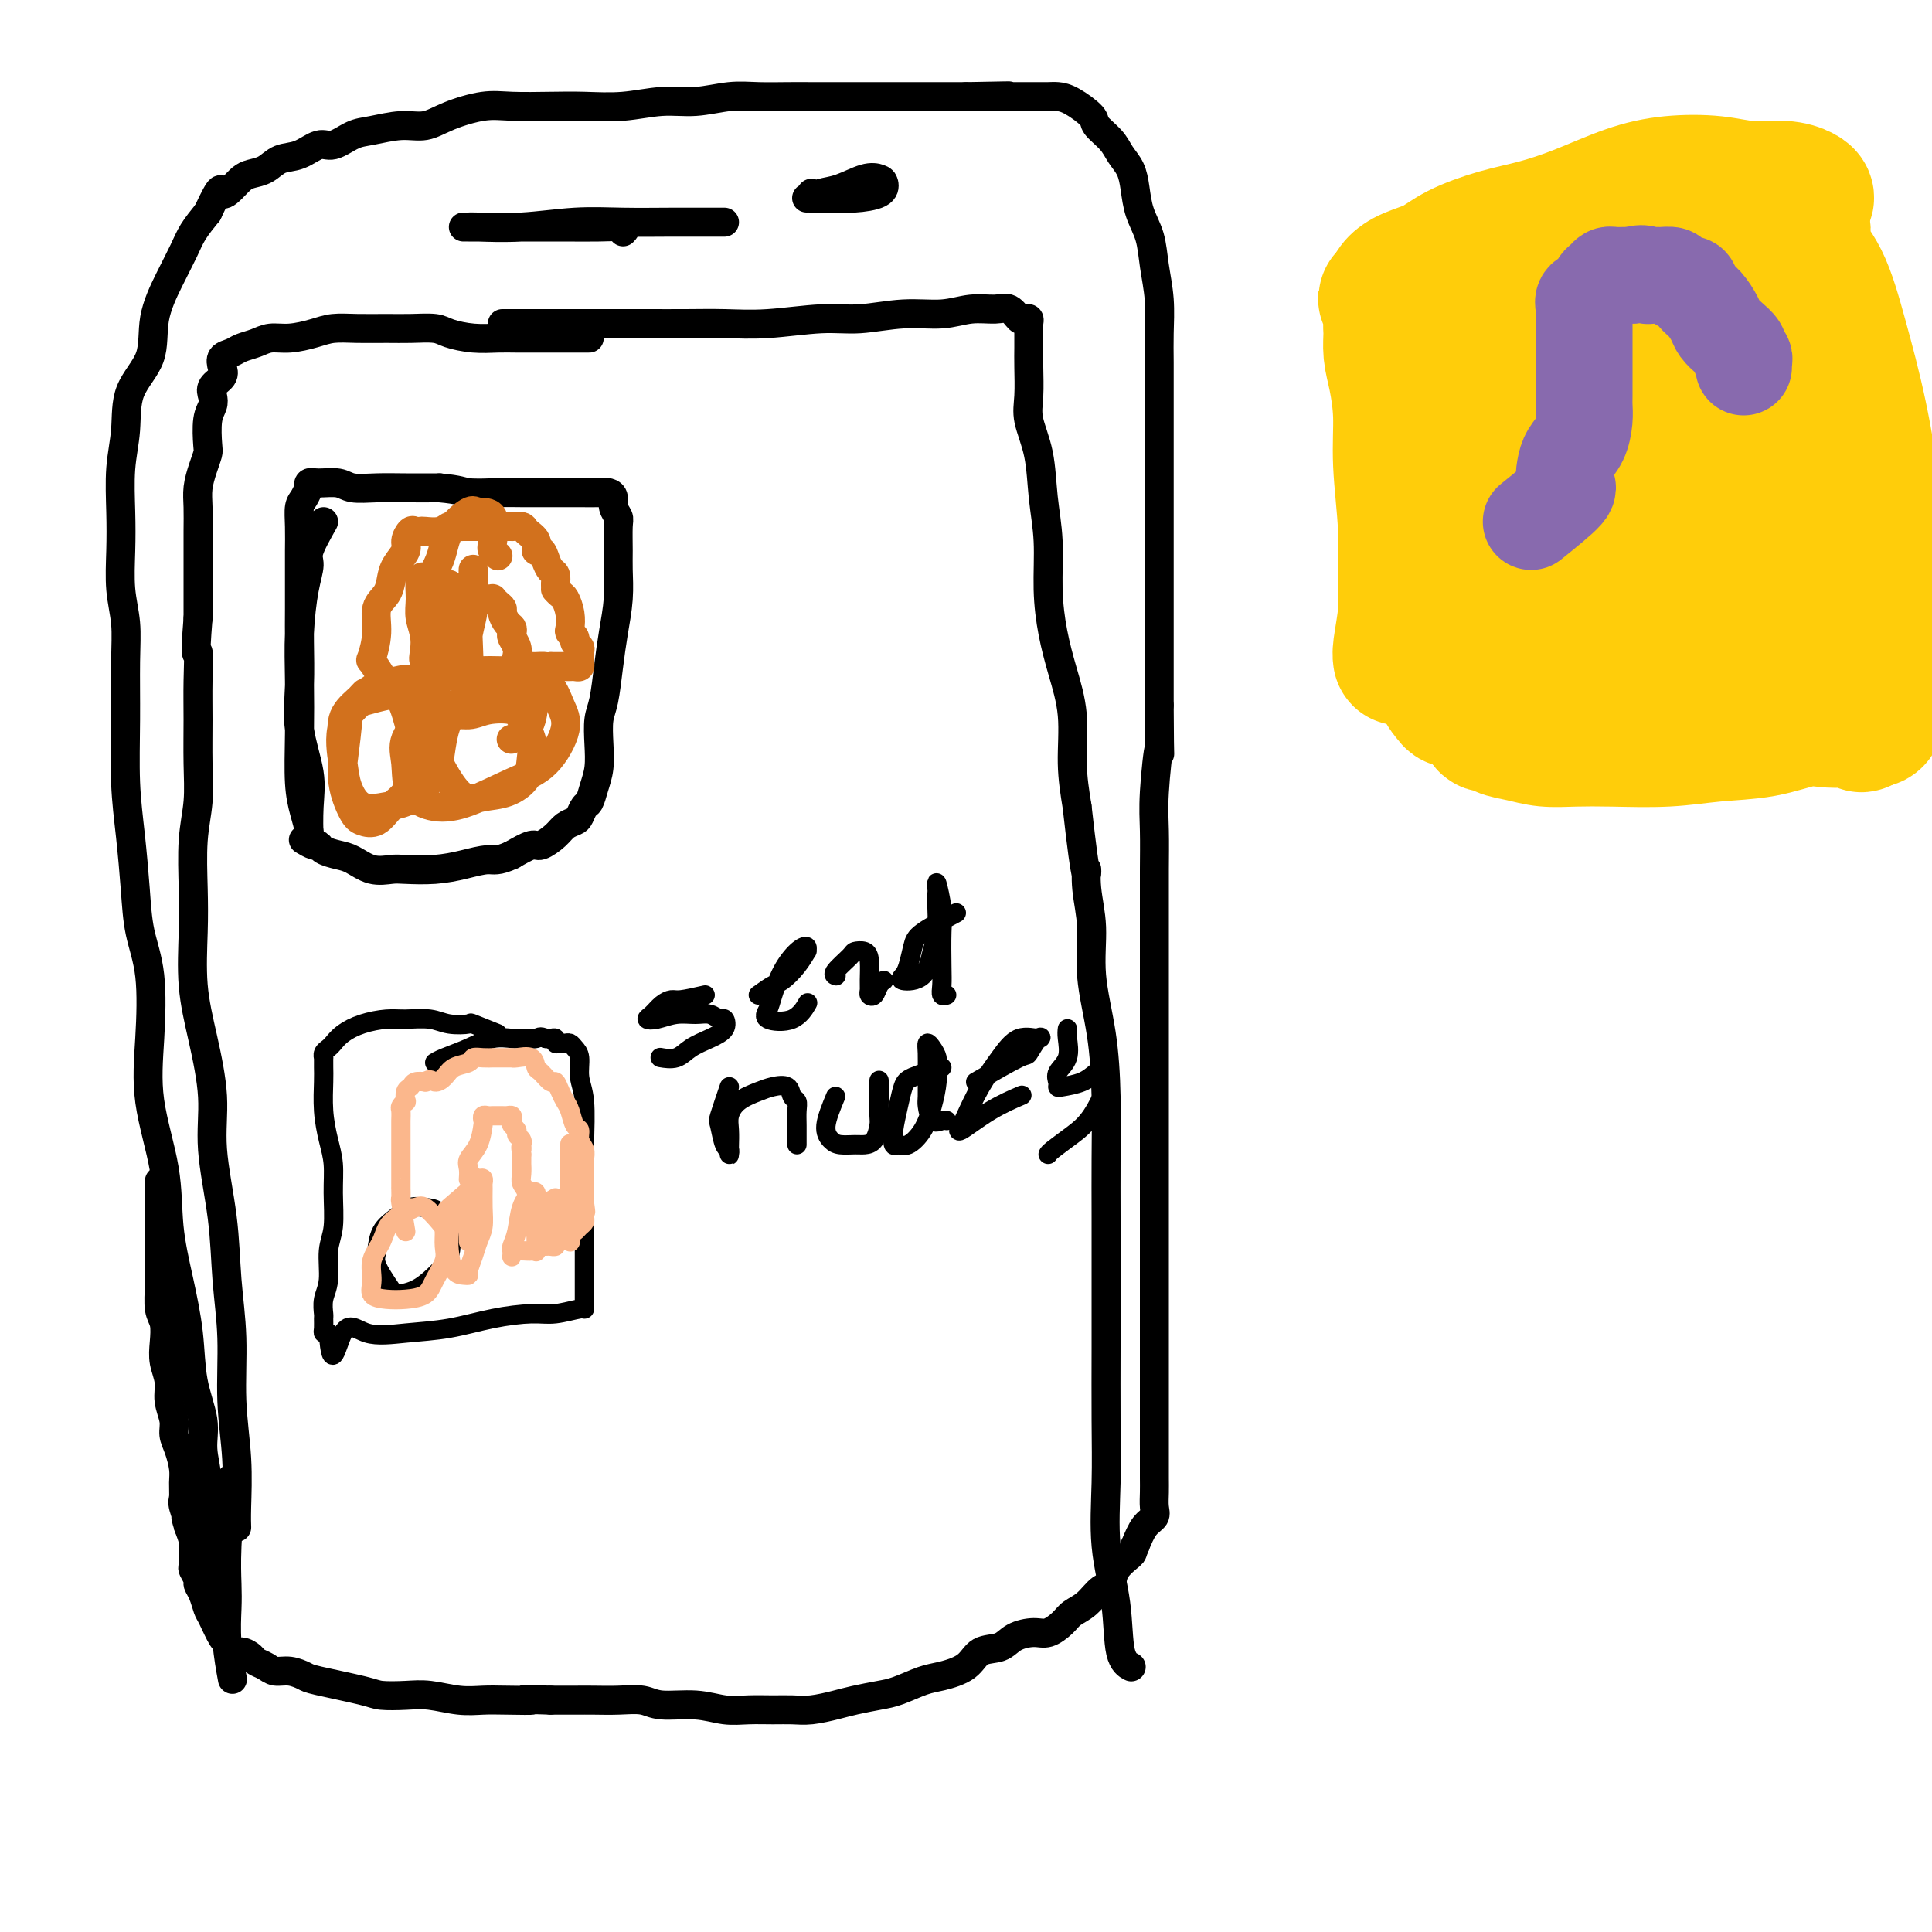
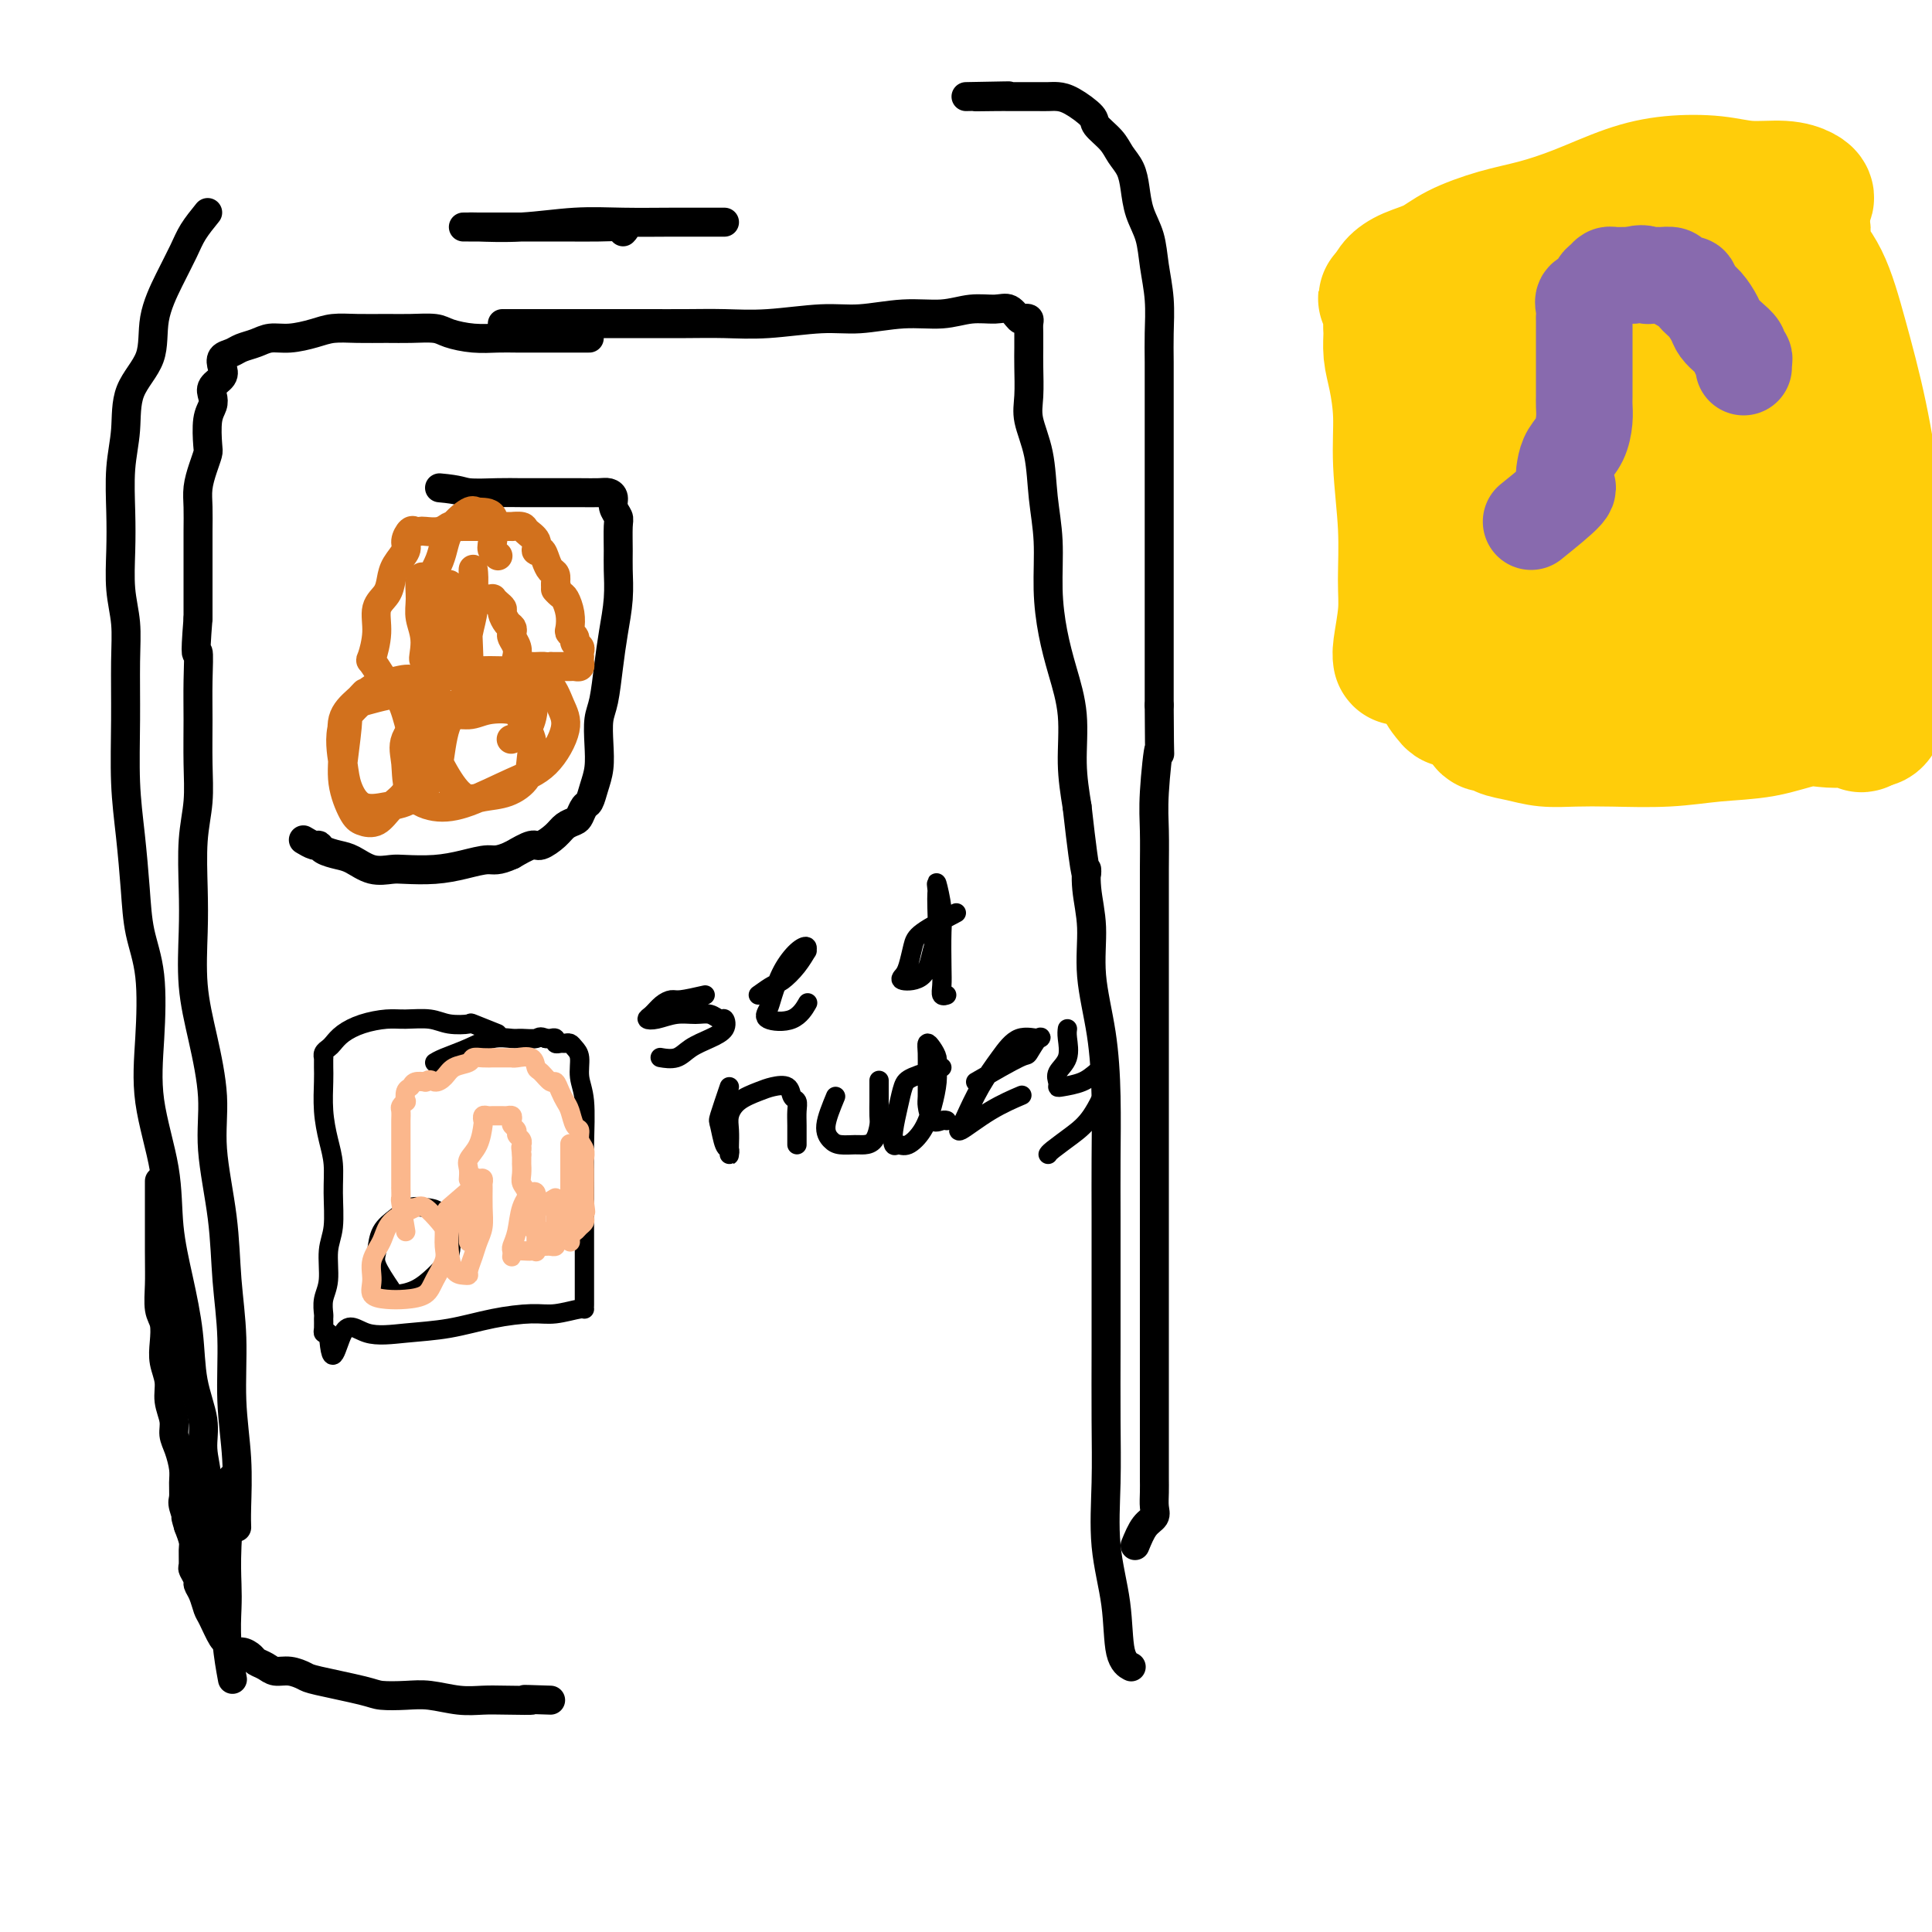
<svg xmlns="http://www.w3.org/2000/svg" viewBox="0 0 400 400" version="1.1">
  <g fill="none" stroke="#000000" stroke-width="6" stroke-linecap="round" stroke-linejoin="round">
    <path d="M43,327c0.009,-4.588 0.018,-9.175 0,-11c-0.018,-1.825 -0.064,-0.886 0,-2c0.064,-1.114 0.239,-4.281 0,-7c-0.239,-2.719 -0.893,-4.988 -1,-7c-0.107,-2.012 0.332,-3.765 0,-6c-0.332,-2.235 -1.435,-4.951 -2,-8c-0.565,-3.049 -0.593,-6.432 -1,-10c-0.407,-3.568 -1.192,-7.322 -2,-11c-0.808,-3.678 -1.640,-7.279 -2,-11c-0.360,-3.721 -0.247,-7.563 -1,-12c-0.753,-4.437 -2.373,-9.469 -3,-14c-0.627,-4.531 -0.262,-8.560 0,-13c0.262,-4.440 0.420,-9.290 0,-13c-0.420,-3.710 -1.419,-6.279 -2,-9c-0.581,-2.721 -0.744,-5.594 -1,-9c-0.256,-3.406 -0.603,-7.347 -1,-11c-0.397,-3.653 -0.842,-7.019 -1,-11c-0.158,-3.981 -0.028,-8.575 0,-13c0.028,-4.425 -0.045,-8.679 0,-12c0.045,-3.321 0.207,-5.709 0,-8c-0.207,-2.291 -0.784,-4.486 -1,-7c-0.216,-2.514 -0.072,-5.346 0,-8c0.072,-2.654 0.073,-5.130 0,-8c-0.073,-2.870 -0.218,-6.134 0,-9c0.218,-2.866 0.799,-5.335 1,-8c0.201,-2.665 0.022,-5.525 1,-8c0.978,-2.475 3.115,-4.566 4,-7c0.885,-2.434 0.519,-5.210 1,-8c0.481,-2.790 1.809,-5.593 3,-8c1.191,-2.407 2.244,-4.417 3,-6c0.756,-1.583 1.216,-2.738 2,-4c0.784,-1.262 1.892,-2.631 3,-4" />
-     <path d="M43,44c3.060,-6.598 2.710,-4.593 3,-4c0.290,0.593 1.221,-0.226 2,-1c0.779,-0.774 1.408,-1.501 2,-2c0.592,-0.499 1.149,-0.769 2,-1c0.851,-0.231 1.998,-0.424 3,-1c1.002,-0.576 1.860,-1.534 3,-2c1.140,-0.466 2.560,-0.439 4,-1c1.440,-0.561 2.898,-1.710 4,-2c1.102,-0.290 1.848,0.278 3,0c1.152,-0.278 2.710,-1.400 4,-2c1.290,-0.600 2.311,-0.676 4,-1c1.689,-0.324 4.044,-0.896 6,-1c1.956,-0.104 3.512,0.259 5,0c1.488,-0.259 2.909,-1.142 5,-2c2.091,-0.858 4.853,-1.693 7,-2c2.147,-0.307 3.678,-0.086 6,0c2.322,0.086 5.434,0.038 8,0c2.566,-0.038 4.586,-0.067 7,0c2.414,0.067 5.221,0.228 8,0c2.779,-0.228 5.530,-0.846 8,-1c2.470,-0.154 4.659,0.155 7,0c2.341,-0.155 4.835,-0.774 7,-1c2.165,-0.226 4.003,-0.061 6,0c1.997,0.061 4.155,0.016 6,0c1.845,-0.016 3.378,-0.004 5,0c1.622,0.004 3.333,0.001 5,0c1.667,-0.001 3.291,-0.000 5,0c1.709,0.000 3.502,0.000 5,0c1.498,-0.000 2.700,-0.000 4,0c1.300,0.000 2.696,0.000 4,0c1.304,-0.000 2.515,-0.000 4,0c1.485,0.000 3.242,0.000 5,0" />
    <path d="M200,20c16.001,-0.309 6.002,-0.083 3,0c-3.002,0.083 0.991,0.022 3,0c2.009,-0.022 2.032,-0.006 3,0c0.968,0.006 2.880,0.003 4,0c1.120,-0.003 1.450,-0.005 2,0c0.550,0.005 1.322,0.017 2,0c0.678,-0.017 1.263,-0.062 2,0c0.737,0.062 1.625,0.232 3,1c1.375,0.768 3.237,2.133 4,3c0.763,0.867 0.428,1.234 1,2c0.572,0.766 2.050,1.929 3,3c0.950,1.071 1.372,2.049 2,3c0.628,0.951 1.463,1.876 2,3c0.537,1.124 0.774,2.447 1,4c0.226,1.553 0.439,3.334 1,5c0.561,1.666 1.471,3.216 2,5c0.529,1.784 0.678,3.804 1,6c0.322,2.196 0.818,4.570 1,7c0.182,2.430 0.049,4.917 0,7c-0.049,2.083 -0.013,3.763 0,6c0.013,2.237 0.003,5.031 0,7c-0.003,1.969 -0.001,3.112 0,5c0.001,1.888 0.000,4.519 0,7c-0.000,2.481 -0.000,4.812 0,7c0.000,2.188 0.000,4.235 0,7c-0.000,2.765 -0.000,6.249 0,9c0.000,2.751 0.000,4.768 0,7c-0.000,2.232 -0.000,4.678 0,7c0.000,2.322 0.000,4.521 0,7c-0.000,2.479 -0.000,5.240 0,8" />
    <path d="M240,146c0.061,14.588 0.212,9.060 0,9c-0.212,-0.060 -0.789,5.350 -1,9c-0.211,3.650 -0.057,5.541 0,8c0.057,2.459 0.015,5.486 0,8c-0.015,2.514 -0.004,4.515 0,7c0.004,2.485 0.001,5.454 0,8c-0.001,2.546 -0.000,4.670 0,7c0.000,2.330 0.000,4.865 0,7c-0.000,2.135 -0.000,3.868 0,6c0.000,2.132 0.000,4.661 0,7c-0.000,2.339 -0.000,4.487 0,7c0.000,2.513 0.000,5.390 0,8c-0.000,2.610 -0.000,4.952 0,7c0.000,2.048 0.000,3.803 0,6c-0.000,2.197 -0.000,4.835 0,7c0.000,2.165 -0.000,3.855 0,6c0.000,2.145 0.000,4.744 0,7c-0.000,2.256 -0.000,4.168 0,6c0.000,1.832 0.000,3.586 0,5c-0.000,1.414 -0.000,2.490 0,4c0.000,1.510 0.000,3.453 0,5c-0.000,1.547 -0.000,2.697 0,4c0.000,1.303 0.000,2.761 0,4c-0.000,1.239 -0.000,2.261 0,3c0.000,0.739 0.002,1.195 0,2c-0.002,0.805 -0.006,1.957 0,3c0.006,1.043 0.024,1.976 0,3c-0.024,1.024 -0.089,2.141 0,3c0.089,0.859 0.332,1.462 0,2c-0.332,0.538 -1.238,1.011 -2,2c-0.762,0.989 -1.381,2.495 -2,4" />
-     <path d="M235,320c-0.673,1.556 -0.357,1.446 -1,2c-0.643,0.554 -2.245,1.773 -3,3c-0.755,1.227 -0.663,2.464 -1,3c-0.337,0.536 -1.105,0.372 -2,1c-0.895,0.628 -1.918,2.049 -3,3c-1.082,0.951 -2.222,1.434 -3,2c-0.778,0.566 -1.193,1.217 -2,2c-0.807,0.783 -2.005,1.700 -3,2c-0.995,0.300 -1.787,-0.015 -3,0c-1.213,0.015 -2.849,0.361 -4,1c-1.151,0.639 -1.818,1.571 -3,2c-1.182,0.429 -2.879,0.356 -4,1c-1.121,0.644 -1.666,2.004 -3,3c-1.334,0.996 -3.455,1.629 -5,2c-1.545,0.371 -2.512,0.480 -4,1c-1.488,0.520 -3.496,1.449 -5,2c-1.504,0.551 -2.502,0.722 -4,1c-1.498,0.278 -3.495,0.663 -5,1c-1.505,0.337 -2.520,0.626 -4,1c-1.480,0.374 -3.427,0.833 -5,1c-1.573,0.167 -2.774,0.041 -4,0c-1.226,-0.041 -2.478,0.004 -4,0c-1.522,-0.004 -3.315,-0.057 -5,0c-1.685,0.057 -3.261,0.226 -5,0c-1.739,-0.226 -3.641,-0.845 -6,-1c-2.359,-0.155 -5.175,0.155 -7,0c-1.825,-0.155 -2.657,-0.773 -4,-1c-1.343,-0.227 -3.195,-0.061 -5,0c-1.805,0.061 -3.563,0.016 -5,0c-1.437,-0.016 -2.553,-0.005 -4,0c-1.447,0.005 -3.223,0.002 -5,0" />
    <path d="M114,352c-9.022,-0.311 -4.576,-0.087 -4,0c0.576,0.087 -2.718,0.037 -5,0c-2.282,-0.037 -3.553,-0.062 -5,0c-1.447,0.062 -3.070,0.211 -5,0c-1.930,-0.211 -4.167,-0.781 -6,-1c-1.833,-0.219 -3.263,-0.086 -5,0c-1.737,0.086 -3.780,0.124 -5,0c-1.220,-0.124 -1.615,-0.411 -4,-1c-2.385,-0.589 -6.760,-1.481 -9,-2c-2.240,-0.519 -2.344,-0.664 -3,-1c-0.656,-0.336 -1.863,-0.863 -3,-1c-1.137,-0.137 -2.205,0.117 -3,0c-0.795,-0.117 -1.316,-0.604 -2,-1c-0.684,-0.396 -1.531,-0.702 -2,-1c-0.469,-0.298 -0.558,-0.588 -1,-1c-0.442,-0.412 -1.235,-0.947 -2,-1c-0.765,-0.053 -1.500,0.377 -2,0c-0.500,-0.377 -0.764,-1.560 -1,-2c-0.236,-0.440 -0.446,-0.135 -1,-1c-0.554,-0.865 -1.454,-2.899 -2,-4c-0.546,-1.101 -0.739,-1.269 -1,-2c-0.261,-0.731 -0.592,-2.025 -1,-3c-0.408,-0.975 -0.894,-1.630 -1,-2c-0.106,-0.370 0.169,-0.454 0,-1c-0.169,-0.546 -0.780,-1.552 -1,-2c-0.220,-0.448 -0.049,-0.337 0,-1c0.049,-0.663 -0.025,-2.102 0,-3c0.025,-0.898 0.150,-1.257 0,-2c-0.150,-0.743 -0.575,-1.872 -1,-3" />
    <path d="M39,316c-1.177,-3.779 -0.118,-1.227 0,-1c0.118,0.227 -0.703,-1.871 -1,-3c-0.297,-1.129 -0.070,-1.289 0,-2c0.070,-0.711 -0.019,-1.974 0,-3c0.019,-1.026 0.145,-1.814 0,-3c-0.145,-1.186 -0.560,-2.771 -1,-4c-0.440,-1.229 -0.906,-2.103 -1,-3c-0.094,-0.897 0.185,-1.817 0,-3c-0.185,-1.183 -0.833,-2.628 -1,-4c-0.167,-1.372 0.148,-2.672 0,-4c-0.148,-1.328 -0.758,-2.683 -1,-4c-0.242,-1.317 -0.118,-2.597 0,-4c0.118,-1.403 0.228,-2.928 0,-4c-0.228,-1.072 -0.793,-1.691 -1,-3c-0.207,-1.309 -0.055,-3.310 0,-5c0.055,-1.690 0.015,-3.070 0,-7c-0.015,-3.930 -0.004,-10.408 0,-13c0.004,-2.592 0.002,-1.296 0,0" />
    <path d="M129,48c0.406,-0.423 0.813,-0.845 0,-1c-0.813,-0.155 -2.844,-0.041 -5,0c-2.156,0.041 -4.435,0.011 -7,0c-2.565,-0.011 -5.416,-0.003 -8,0c-2.584,0.003 -4.902,0.001 -7,0c-2.098,-0.001 -3.977,0.001 -5,0c-1.023,-0.001 -1.190,-0.004 -1,0c0.190,0.004 0.739,0.015 1,0c0.261,-0.015 0.236,-0.057 2,0c1.764,0.057 5.317,0.211 9,0c3.683,-0.211 7.497,-0.789 11,-1c3.503,-0.211 6.693,-0.057 10,0c3.307,0.057 6.729,0.015 10,0c3.271,-0.015 6.392,-0.004 8,0c1.608,0.004 1.702,0.001 2,0c0.298,-0.001 0.799,-0.000 1,0c0.201,0.000 0.100,0.000 0,0" />
-     <path d="M167,41c4.175,-0.844 8.351,-1.687 10,-2c1.649,-0.313 0.772,-0.094 1,0c0.228,0.094 1.561,0.063 2,0c0.439,-0.063 -0.017,-0.160 -1,0c-0.983,0.160 -2.493,0.575 -4,1c-1.507,0.425 -3.010,0.858 -4,1c-0.990,0.142 -1.468,-0.008 -2,0c-0.532,0.008 -1.117,0.173 -1,0c0.117,-0.173 0.935,-0.685 2,-1c1.065,-0.315 2.377,-0.432 4,-1c1.623,-0.568 3.558,-1.588 5,-2c1.442,-0.412 2.393,-0.216 3,0c0.607,0.216 0.870,0.451 1,1c0.130,0.549 0.126,1.411 -1,2c-1.126,0.589 -3.373,0.904 -5,1c-1.627,0.096 -2.632,-0.026 -4,0c-1.368,0.026 -3.099,0.199 -4,0c-0.901,-0.199 -0.972,-0.771 -1,-1c-0.028,-0.229 -0.014,-0.114 0,0" />
    <path d="M122,70c-3.139,0.000 -6.277,0.001 -8,0c-1.723,-0.001 -2.030,-0.003 -3,0c-0.970,0.003 -2.603,0.011 -4,0c-1.397,-0.011 -2.557,-0.041 -4,0c-1.443,0.041 -3.167,0.155 -5,0c-1.833,-0.155 -3.774,-0.577 -5,-1c-1.226,-0.423 -1.738,-0.846 -3,-1c-1.262,-0.154 -3.273,-0.039 -5,0c-1.727,0.039 -3.168,0.000 -5,0c-1.832,-0.000 -4.055,0.038 -6,0c-1.945,-0.038 -3.612,-0.151 -5,0c-1.388,0.151 -2.497,0.565 -4,1c-1.503,0.435 -3.399,0.890 -5,1c-1.601,0.110 -2.906,-0.126 -4,0c-1.094,0.126 -1.978,0.614 -3,1c-1.022,0.386 -2.181,0.670 -3,1c-0.819,0.330 -1.299,0.707 -2,1c-0.701,0.293 -1.624,0.501 -2,1c-0.376,0.499 -0.205,1.288 0,2c0.205,0.712 0.443,1.346 0,2c-0.443,0.654 -1.569,1.327 -2,2c-0.431,0.673 -0.167,1.345 0,2c0.167,0.655 0.238,1.294 0,2c-0.238,0.706 -0.786,1.480 -1,3c-0.214,1.520 -0.096,3.788 0,5c0.096,1.212 0.169,1.368 0,2c-0.169,0.632 -0.581,1.738 -1,3c-0.419,1.262 -0.844,2.678 -1,4c-0.156,1.322 -0.042,2.550 0,4c0.042,1.450 0.011,3.121 0,5c-0.011,1.879 -0.003,3.968 0,6c0.003,2.032 0.001,4.009 0,6c-0.001,1.991 -0.000,3.995 0,6" />
    <path d="M41,128c-0.773,9.674 -0.206,6.858 0,7c0.206,0.142 0.051,3.244 0,6c-0.051,2.756 0.000,5.168 0,8c-0.000,2.832 -0.052,6.083 0,9c0.052,2.917 0.209,5.501 0,8c-0.209,2.499 -0.783,4.914 -1,8c-0.217,3.086 -0.078,6.842 0,10c0.078,3.158 0.096,5.716 0,9c-0.096,3.284 -0.306,7.293 0,11c0.306,3.707 1.128,7.113 2,11c0.872,3.887 1.793,8.256 2,12c0.207,3.744 -0.299,6.863 0,11c0.299,4.137 1.404,9.291 2,14c0.596,4.709 0.681,8.973 1,13c0.319,4.027 0.870,7.819 1,12c0.130,4.181 -0.161,8.753 0,13c0.161,4.247 0.775,8.169 1,12c0.225,3.831 0.061,7.570 0,10c-0.061,2.430 -0.017,3.551 0,4c0.017,0.449 0.009,0.224 0,0" />
    <path d="M104,67c3.302,-0.000 6.603,-0.000 8,0c1.397,0.000 0.888,0.000 2,0c1.112,-0.000 3.845,-0.000 6,0c2.155,0.000 3.733,0.001 6,0c2.267,-0.001 5.224,-0.004 8,0c2.776,0.004 5.372,0.016 8,0c2.628,-0.016 5.288,-0.061 8,0c2.712,0.061 5.477,0.228 9,0c3.523,-0.228 7.806,-0.850 11,-1c3.194,-0.150 5.299,0.170 8,0c2.701,-0.170 5.997,-0.832 9,-1c3.003,-0.168 5.711,0.159 8,0c2.289,-0.159 4.157,-0.803 6,-1c1.843,-0.197 3.660,0.052 5,0c1.340,-0.052 2.201,-0.404 3,0c0.799,0.404 1.535,1.563 2,2c0.465,0.437 0.661,0.150 1,0c0.339,-0.150 0.823,-0.163 1,0c0.177,0.163 0.048,0.504 0,1c-0.048,0.496 -0.015,1.148 0,2c0.015,0.852 0.011,1.904 0,3c-0.011,1.096 -0.028,2.236 0,4c0.028,1.764 0.103,4.151 0,6c-0.103,1.849 -0.382,3.159 0,5c0.382,1.841 1.425,4.212 2,7c0.575,2.788 0.681,5.992 1,9c0.319,3.008 0.850,5.819 1,9c0.150,3.181 -0.080,6.732 0,10c0.080,3.268 0.469,6.254 1,9c0.531,2.746 1.204,5.251 2,8c0.796,2.749 1.714,5.740 2,9c0.286,3.260 -0.061,6.789 0,10c0.061,3.211 0.531,6.106 1,9" />
    <path d="M223,167c2.018,17.960 2.064,13.859 2,13c-0.064,-0.859 -0.238,1.524 0,4c0.238,2.476 0.887,5.046 1,8c0.113,2.954 -0.309,6.292 0,10c0.309,3.708 1.351,7.785 2,12c0.649,4.215 0.906,8.566 1,13c0.094,4.434 0.025,8.950 0,13c-0.025,4.050 -0.006,7.634 0,12c0.006,4.366 -0.000,9.513 0,14c0.000,4.487 0.007,8.313 0,13c-0.007,4.687 -0.028,10.236 0,15c0.028,4.764 0.106,8.744 0,13c-0.106,4.256 -0.396,8.787 0,13c0.396,4.213 1.477,8.109 2,12c0.523,3.891 0.487,7.778 1,10c0.513,2.222 1.575,2.778 2,3c0.425,0.222 0.212,0.111 0,0" />
    <path d="M48,306c-0.421,5.121 -0.841,10.242 -1,14c-0.159,3.758 -0.056,6.153 0,8c0.056,1.847 0.067,3.144 0,5c-0.067,1.856 -0.210,4.269 0,7c0.210,2.731 0.774,5.780 1,7c0.226,1.220 0.113,0.610 0,0" />
-     <path d="M67,108c-1.290,2.291 -2.580,4.583 -3,6c-0.420,1.417 0.031,1.960 0,3c-0.031,1.040 -0.545,2.577 -1,5c-0.455,2.423 -0.851,5.733 -1,9c-0.149,3.267 -0.050,6.492 0,10c0.050,3.508 0.052,7.298 0,11c-0.052,3.702 -0.158,7.314 0,10c0.158,2.686 0.580,4.445 1,6c0.420,1.555 0.837,2.905 1,4c0.163,1.095 0.072,1.935 0,1c-0.072,-0.935 -0.124,-3.645 0,-6c0.124,-2.355 0.426,-4.355 0,-7c-0.426,-2.645 -1.578,-5.933 -2,-9c-0.422,-3.067 -0.113,-5.911 0,-9c0.113,-3.089 0.031,-6.422 0,-9c-0.031,-2.578 -0.009,-4.399 0,-7c0.009,-2.601 0.005,-5.981 0,-8c-0.005,-2.019 -0.012,-2.678 0,-4c0.012,-1.322 0.042,-3.306 0,-5c-0.042,-1.694 -0.156,-3.099 0,-4c0.156,-0.901 0.582,-1.299 1,-2c0.418,-0.701 0.829,-1.706 1,-2c0.171,-0.294 0.102,0.121 0,0c-0.102,-0.121 -0.237,-0.779 0,-1c0.237,-0.221 0.847,-0.007 2,0c1.153,0.007 2.848,-0.194 4,0c1.152,0.194 1.763,0.784 3,1c1.237,0.216 3.102,0.058 5,0c1.898,-0.058 3.828,-0.017 6,0c2.172,0.017 4.586,0.008 7,0" />
    <path d="M91,101c4.305,0.381 4.566,0.834 6,1c1.434,0.166 4.040,0.045 6,0c1.960,-0.045 3.274,-0.013 5,0c1.726,0.013 3.864,0.006 6,0c2.136,-0.006 4.270,-0.010 6,0c1.730,0.010 3.056,0.034 4,0c0.944,-0.034 1.507,-0.125 2,0c0.493,0.125 0.917,0.466 1,1c0.083,0.534 -0.174,1.260 0,2c0.174,0.740 0.779,1.494 1,2c0.221,0.506 0.056,0.766 0,2c-0.056,1.234 -0.004,3.443 0,5c0.004,1.557 -0.040,2.461 0,4c0.040,1.539 0.165,3.712 0,6c-0.165,2.288 -0.619,4.691 -1,7c-0.381,2.309 -0.690,4.526 -1,7c-0.310,2.474 -0.622,5.207 -1,7c-0.378,1.793 -0.822,2.645 -1,4c-0.178,1.355 -0.089,3.213 0,5c0.089,1.787 0.178,3.505 0,5c-0.178,1.495 -0.624,2.768 -1,4c-0.376,1.232 -0.681,2.423 -1,3c-0.319,0.577 -0.651,0.538 -1,1c-0.349,0.462 -0.717,1.424 -1,2c-0.283,0.576 -0.483,0.766 -1,1c-0.517,0.234 -1.351,0.513 -2,1c-0.649,0.487 -1.112,1.182 -2,2c-0.888,0.818 -2.201,1.759 -3,2c-0.799,0.241 -1.086,-0.217 -2,0c-0.914,0.217 -2.457,1.108 -4,2" />
    <path d="M106,177c-3.069,1.420 -3.741,0.968 -5,1c-1.259,0.032 -3.105,0.546 -5,1c-1.895,0.454 -3.837,0.847 -6,1c-2.163,0.153 -4.546,0.066 -6,0c-1.454,-0.066 -1.980,-0.111 -3,0c-1.020,0.111 -2.536,0.380 -4,0c-1.464,-0.380 -2.877,-1.407 -4,-2c-1.123,-0.593 -1.954,-0.751 -3,-1c-1.046,-0.249 -2.305,-0.589 -3,-1c-0.695,-0.411 -0.825,-0.894 -1,-1c-0.175,-0.106 -0.393,0.164 -1,0c-0.607,-0.164 -1.602,-0.761 -2,-1c-0.398,-0.239 -0.199,-0.119 0,0" />
  </g>
  <g fill="none" stroke="#D2711D" stroke-width="6" stroke-linecap="round" stroke-linejoin="round">
    <path d="M71,158c0.474,-3.745 0.949,-7.490 1,-9c0.051,-1.510 -0.320,-0.784 0,-1c0.320,-0.216 1.332,-1.373 2,-2c0.668,-0.627 0.991,-0.724 2,-1c1.009,-0.276 2.702,-0.733 4,-1c1.298,-0.267 2.199,-0.346 3,1c0.801,1.346 1.502,4.117 2,6c0.498,1.883 0.794,2.880 1,4c0.206,1.120 0.322,2.364 0,4c-0.322,1.636 -1.083,3.665 -2,5c-0.917,1.335 -1.991,1.977 -3,3c-1.009,1.023 -1.955,2.429 -3,3c-1.045,0.571 -2.191,0.309 -3,0c-0.809,-0.309 -1.280,-0.666 -2,-2c-0.720,-1.334 -1.687,-3.646 -2,-6c-0.313,-2.354 0.029,-4.749 0,-7c-0.029,-2.251 -0.430,-4.358 0,-6c0.430,-1.642 1.691,-2.819 3,-4c1.309,-1.181 2.666,-2.364 4,-3c1.334,-0.636 2.646,-0.724 4,-1c1.354,-0.276 2.751,-0.741 4,0c1.249,0.741 2.351,2.689 3,5c0.649,2.311 0.846,4.986 1,7c0.154,2.014 0.264,3.366 0,5c-0.264,1.634 -0.901,3.550 -2,5c-1.099,1.450 -2.661,2.432 -4,3c-1.339,0.568 -2.454,0.720 -4,1c-1.546,0.280 -3.524,0.687 -5,0c-1.476,-0.687 -2.451,-2.469 -3,-4c-0.549,-1.531 -0.673,-2.813 -1,-5c-0.327,-2.187 -0.857,-5.281 0,-8c0.857,-2.719 3.102,-5.063 4,-6c0.898,-0.937 0.449,-0.469 0,0" />
    <path d="M91,157c0.476,-3.296 0.952,-6.592 2,-8c1.048,-1.408 2.666,-0.930 4,-1c1.334,-0.070 2.382,-0.690 4,-1c1.618,-0.310 3.806,-0.309 5,0c1.194,0.309 1.395,0.927 2,2c0.605,1.073 1.614,2.602 2,4c0.386,1.398 0.148,2.665 0,4c-0.148,1.335 -0.206,2.737 -1,4c-0.794,1.263 -2.325,2.387 -4,3c-1.675,0.613 -3.493,0.715 -5,1c-1.507,0.285 -2.702,0.753 -4,0c-1.298,-0.753 -2.701,-2.727 -4,-5c-1.299,-2.273 -2.496,-4.845 -3,-7c-0.504,-2.155 -0.315,-3.895 0,-6c0.315,-2.105 0.756,-4.577 2,-6c1.244,-1.423 3.292,-1.798 6,-2c2.708,-0.202 6.074,-0.231 9,0c2.926,0.231 5.410,0.721 7,2c1.590,1.279 2.286,3.347 3,5c0.714,1.653 1.445,2.889 1,5c-0.445,2.111 -2.067,5.095 -4,7c-1.933,1.905 -4.177,2.730 -7,4c-2.823,1.270 -6.224,2.985 -9,4c-2.776,1.015 -4.928,1.331 -7,1c-2.072,-0.331 -4.064,-1.310 -5,-3c-0.936,-1.690 -0.814,-4.091 -1,-6c-0.186,-1.909 -0.679,-3.326 0,-5c0.679,-1.674 2.529,-3.605 5,-5c2.471,-1.395 5.563,-2.256 8,-3c2.437,-0.744 4.218,-1.372 6,-2" />
    <path d="M103,143c3.670,-1.538 3.344,-0.384 4,0c0.656,0.384 2.295,-0.002 3,1c0.705,1.002 0.478,3.392 0,5c-0.478,1.608 -1.206,2.433 -2,3c-0.794,0.567 -1.656,0.876 -2,1c-0.344,0.124 -0.172,0.062 0,0" />
    <path d="M79,140c-0.811,-1.271 -1.622,-2.542 -2,-3c-0.378,-0.458 -0.322,-0.104 0,-1c0.322,-0.896 0.911,-3.044 1,-5c0.089,-1.956 -0.322,-3.721 0,-5c0.322,-1.279 1.378,-2.071 2,-3c0.622,-0.929 0.811,-1.994 1,-3c0.189,-1.006 0.379,-1.954 1,-3c0.621,-1.046 1.672,-2.189 2,-3c0.328,-0.811 -0.069,-1.289 0,-2c0.069,-0.711 0.602,-1.654 1,-2c0.398,-0.346 0.660,-0.097 1,0c0.340,0.097 0.759,0.040 1,0c0.241,-0.040 0.306,-0.063 1,0c0.694,0.063 2.019,0.213 3,0c0.981,-0.213 1.618,-0.789 2,-1c0.382,-0.211 0.509,-0.056 1,0c0.491,0.056 1.345,0.015 2,0c0.655,-0.015 1.112,-0.004 2,0c0.888,0.004 2.206,0.000 3,0c0.794,-0.000 1.062,0.002 2,0c0.938,-0.002 2.546,-0.009 3,0c0.454,0.009 -0.247,0.035 0,0c0.247,-0.035 1.442,-0.130 2,0c0.558,0.130 0.478,0.485 1,1c0.522,0.515 1.645,1.188 2,2c0.355,0.812 -0.059,1.761 0,2c0.059,0.239 0.590,-0.231 1,0c0.410,0.231 0.697,1.165 1,2c0.303,0.835 0.620,1.571 1,2c0.380,0.429 0.823,0.551 1,1c0.177,0.449 0.089,1.224 0,2" />
    <path d="M115,121c0.880,1.874 0.078,1.059 0,1c-0.078,-0.059 0.566,0.639 1,1c0.434,0.361 0.656,0.387 1,1c0.344,0.613 0.809,1.813 1,3c0.191,1.187 0.107,2.359 0,3c-0.107,0.641 -0.239,0.749 0,1c0.239,0.251 0.849,0.646 1,1c0.151,0.354 -0.156,0.669 0,1c0.156,0.331 0.773,0.680 1,1c0.227,0.320 0.062,0.611 0,1c-0.062,0.389 -0.020,0.875 0,1c0.020,0.125 0.017,-0.110 0,0c-0.017,0.110 -0.050,0.565 0,1c0.050,0.435 0.182,0.849 0,1c-0.182,0.151 -0.679,0.041 -1,0c-0.321,-0.041 -0.468,-0.011 -1,0c-0.532,0.011 -1.451,0.003 -2,0c-0.549,-0.003 -0.728,-0.001 -1,0c-0.272,0.001 -0.636,0.000 -1,0" />
    <path d="M114,138c-1.030,0.309 -0.605,0.083 -1,0c-0.395,-0.083 -1.611,-0.021 -2,0c-0.389,0.021 0.050,0.003 0,0c-0.050,-0.003 -0.588,0.011 -1,0c-0.412,-0.011 -0.698,-0.047 -1,0c-0.302,0.047 -0.621,0.178 -1,0c-0.379,-0.178 -0.820,-0.663 -1,-1c-0.180,-0.337 -0.100,-0.524 0,-1c0.100,-0.476 0.220,-1.240 0,-2c-0.220,-0.760 -0.781,-1.517 -1,-2c-0.219,-0.483 -0.096,-0.693 0,-1c0.096,-0.307 0.167,-0.712 0,-1c-0.167,-0.288 -0.570,-0.459 -1,-1c-0.430,-0.541 -0.885,-1.451 -1,-2c-0.115,-0.549 0.110,-0.735 0,-1c-0.110,-0.265 -0.555,-0.607 -1,-1c-0.445,-0.393 -0.892,-0.837 -1,-1c-0.108,-0.163 0.122,-0.044 0,0c-0.122,0.044 -0.595,0.014 -1,0c-0.405,-0.014 -0.742,-0.012 -1,0c-0.258,0.012 -0.437,0.035 -1,0c-0.563,-0.035 -1.510,-0.129 -2,0c-0.490,0.129 -0.525,0.480 -1,1c-0.475,0.520 -1.392,1.207 -2,2c-0.608,0.793 -0.906,1.690 -1,3c-0.094,1.310 0.016,3.031 0,4c-0.016,0.969 -0.158,1.184 0,2c0.158,0.816 0.617,2.233 1,3c0.383,0.767 0.692,0.883 1,1" />
    <path d="M95,140c0.476,1.475 0.667,0.164 1,0c0.333,-0.164 0.807,0.820 1,0c0.193,-0.820 0.104,-3.443 0,-6c-0.104,-2.557 -0.223,-5.048 0,-7c0.223,-1.952 0.789,-3.364 1,-5c0.211,-1.636 0.069,-3.497 0,-4c-0.069,-0.503 -0.063,0.351 0,2c0.063,1.649 0.185,4.093 0,6c-0.185,1.907 -0.676,3.279 -1,5c-0.324,1.721 -0.479,3.792 -1,5c-0.521,1.208 -1.408,1.553 -2,2c-0.592,0.447 -0.891,0.997 -1,1c-0.109,0.003 -0.029,-0.540 0,-1c0.029,-0.460 0.008,-0.836 0,-2c-0.008,-1.164 -0.001,-3.117 0,-5c0.001,-1.883 -0.003,-3.696 0,-5c0.003,-1.304 0.012,-2.099 0,-3c-0.012,-0.901 -0.045,-1.910 0,-2c0.045,-0.090 0.167,0.737 0,2c-0.167,1.263 -0.622,2.960 -1,5c-0.378,2.040 -0.679,4.423 -1,6c-0.321,1.577 -0.663,2.348 -1,3c-0.337,0.652 -0.668,1.186 -1,1c-0.332,-0.186 -0.666,-1.093 -1,-2" />
    <path d="M88,136c-0.712,1.587 0.009,-0.947 0,-3c-0.009,-2.053 -0.749,-3.626 -1,-5c-0.251,-1.374 -0.015,-2.549 0,-4c0.015,-1.451 -0.192,-3.178 0,-4c0.192,-0.822 0.784,-0.741 1,0c0.216,0.741 0.058,2.140 0,4c-0.058,1.860 -0.015,4.181 0,6c0.015,1.819 0.001,3.136 0,4c-0.001,0.864 0.010,1.275 0,1c-0.010,-0.275 -0.041,-1.237 0,-2c0.041,-0.763 0.154,-1.326 0,-3c-0.154,-1.674 -0.577,-4.459 0,-7c0.577,-2.541 2.152,-4.839 3,-7c0.848,-2.161 0.970,-4.184 2,-6c1.030,-1.816 2.969,-3.426 4,-4c1.031,-0.574 1.156,-0.112 2,0c0.844,0.112 2.409,-0.128 3,1c0.591,1.128 0.210,3.622 0,5c-0.210,1.378 -0.249,1.640 0,2c0.249,0.360 0.785,0.817 1,1c0.215,0.183 0.107,0.091 0,0" />
  </g>
  <g fill="none" stroke="#000000" stroke-width="4" stroke-linecap="round" stroke-linejoin="round">
    <path d="M146,206c-1.934,0.439 -3.868,0.878 -5,1c-1.132,0.122 -1.462,-0.071 -2,0c-0.538,0.071 -1.285,0.408 -2,1c-0.715,0.592 -1.398,1.441 -2,2c-0.602,0.559 -1.122,0.828 -1,1c0.122,0.172 0.887,0.246 2,0c1.113,-0.246 2.575,-0.814 4,-1c1.425,-0.186 2.815,0.009 4,0c1.185,-0.009 2.166,-0.221 3,0c0.834,0.221 1.521,0.874 2,1c0.479,0.126 0.751,-0.274 1,0c0.249,0.274 0.476,1.222 0,2c-0.476,0.778 -1.655,1.385 -3,2c-1.345,0.615 -2.855,1.237 -4,2c-1.145,0.763 -1.924,1.667 -3,2c-1.076,0.333 -2.450,0.095 -3,0c-0.550,-0.095 -0.275,-0.048 0,0" />
    <path d="M157,206c1.116,-0.798 2.232,-1.596 3,-2c0.768,-0.404 1.188,-0.413 2,-1c0.812,-0.587 2.016,-1.750 3,-3c0.984,-1.250 1.746,-2.587 2,-3c0.254,-0.413 -0.002,0.098 0,0c0.002,-0.098 0.261,-0.805 0,-1c-0.261,-0.195 -1.041,0.123 -2,1c-0.959,0.877 -2.098,2.315 -3,4c-0.902,1.685 -1.569,3.617 -2,5c-0.431,1.383 -0.627,2.216 -1,3c-0.373,0.784 -0.925,1.519 0,2c0.925,0.481 3.326,0.706 5,0c1.674,-0.706 2.621,-2.345 3,-3c0.379,-0.655 0.189,-0.328 0,0" />
-     <path d="M173,202c0.087,0.030 0.173,0.059 0,0c-0.173,-0.059 -0.607,-0.208 0,-1c0.607,-0.792 2.254,-2.227 3,-3c0.746,-0.773 0.593,-0.884 1,-1c0.407,-0.116 1.376,-0.238 2,0c0.624,0.238 0.902,0.836 1,2c0.098,1.164 0.015,2.894 0,4c-0.015,1.106 0.038,1.589 0,2c-0.038,0.411 -0.168,0.751 0,1c0.168,0.249 0.633,0.407 1,0c0.367,-0.407 0.637,-1.379 1,-2c0.363,-0.621 0.818,-0.892 1,-1c0.182,-0.108 0.091,-0.054 0,0" />
    <path d="M198,189c-2.756,1.458 -5.513,2.916 -7,4c-1.487,1.084 -1.706,1.794 -2,3c-0.294,1.206 -0.665,2.910 -1,4c-0.335,1.090 -0.636,1.567 -1,2c-0.364,0.433 -0.791,0.822 0,1c0.791,0.178 2.800,0.146 4,-1c1.200,-1.146 1.590,-3.405 2,-5c0.410,-1.595 0.841,-2.526 1,-4c0.159,-1.474 0.046,-3.490 0,-5c-0.046,-1.510 -0.026,-2.515 0,-3c0.026,-0.485 0.060,-0.451 0,-1c-0.060,-0.549 -0.212,-1.683 0,-1c0.212,0.683 0.788,3.182 1,5c0.212,1.818 0.061,2.957 0,5c-0.061,2.043 -0.030,4.992 0,7c0.030,2.008 0.060,3.074 0,4c-0.060,0.926 -0.208,1.711 0,2c0.208,0.289 0.774,0.083 1,0c0.226,-0.083 0.113,-0.041 0,0" />
    <path d="M151,225c-0.823,2.425 -1.646,4.849 -2,6c-0.354,1.151 -0.238,1.027 0,2c0.238,0.973 0.600,3.042 1,4c0.400,0.958 0.839,0.805 1,1c0.161,0.195 0.043,0.737 0,1c-0.043,0.263 -0.013,0.248 0,0c0.013,-0.248 0.008,-0.727 0,-1c-0.008,-0.273 -0.017,-0.339 0,-1c0.017,-0.661 0.062,-1.918 0,-3c-0.062,-1.082 -0.230,-1.991 0,-3c0.230,-1.009 0.859,-2.120 2,-3c1.141,-0.880 2.793,-1.530 4,-2c1.207,-0.470 1.970,-0.762 3,-1c1.030,-0.238 2.329,-0.423 3,0c0.671,0.423 0.716,1.455 1,2c0.284,0.545 0.808,0.605 1,1c0.192,0.395 0.051,1.125 0,2c-0.051,0.875 -0.014,1.894 0,3c0.014,1.106 0.004,2.298 0,3c-0.004,0.702 -0.001,0.915 0,1c0.001,0.085 0.001,0.043 0,0" />
    <path d="M173,227c-0.919,2.227 -1.838,4.453 -2,6c-0.162,1.547 0.432,2.413 1,3c0.568,0.587 1.108,0.893 2,1c0.892,0.107 2.134,0.014 3,0c0.866,-0.014 1.356,0.052 2,0c0.644,-0.052 1.440,-0.221 2,-1c0.560,-0.779 0.882,-2.167 1,-3c0.118,-0.833 0.032,-1.109 0,-2c-0.032,-0.891 -0.008,-2.396 0,-3c0.008,-0.604 0.002,-0.306 0,-1c-0.002,-0.694 -0.001,-2.379 0,-3c0.001,-0.621 0.000,-0.177 0,0c-0.000,0.177 -0.000,0.089 0,0" />
    <path d="M195,221c-2.332,0.706 -4.664,1.412 -6,2c-1.336,0.588 -1.676,1.057 -2,2c-0.324,0.943 -0.632,2.360 -1,4c-0.368,1.640 -0.797,3.504 -1,5c-0.203,1.496 -0.181,2.625 0,3c0.181,0.375 0.522,-0.003 1,0c0.478,0.003 1.095,0.387 2,0c0.905,-0.387 2.100,-1.546 3,-3c0.900,-1.454 1.506,-3.205 2,-5c0.494,-1.795 0.875,-3.635 1,-5c0.125,-1.365 -0.005,-2.256 0,-3c0.005,-0.744 0.145,-1.342 0,-2c-0.145,-0.658 -0.575,-1.378 -1,-2c-0.425,-0.622 -0.847,-1.147 -1,-1c-0.153,0.147 -0.039,0.965 0,2c0.039,1.035 0.003,2.288 0,4c-0.003,1.712 0.027,3.884 0,5c-0.027,1.116 -0.112,1.175 0,2c0.112,0.825 0.422,2.417 1,3c0.578,0.583 1.425,0.157 2,0c0.575,-0.157 0.879,-0.045 1,0c0.121,0.045 0.061,0.022 0,0" />
    <path d="M202,224c3.631,-2.093 7.262,-4.185 9,-5c1.738,-0.815 1.582,-0.351 2,-1c0.418,-0.649 1.410,-2.409 2,-3c0.590,-0.591 0.778,-0.011 0,0c-0.778,0.011 -2.523,-0.545 -4,0c-1.477,0.545 -2.688,2.192 -4,4c-1.312,1.808 -2.727,3.779 -4,6c-1.273,2.221 -2.403,4.693 -3,6c-0.597,1.307 -0.660,1.450 -1,2c-0.340,0.550 -0.957,1.508 0,1c0.957,-0.508 3.488,-2.483 6,-4c2.512,-1.517 5.003,-2.576 6,-3c0.997,-0.424 0.498,-0.212 0,0" />
    <path d="M221,213c-0.061,0.469 -0.122,0.938 0,2c0.122,1.062 0.425,2.716 0,4c-0.425,1.284 -1.580,2.198 -2,3c-0.420,0.802 -0.107,1.491 0,2c0.107,0.509 0.008,0.838 0,1c-0.008,0.162 0.074,0.155 1,0c0.926,-0.155 2.695,-0.460 4,-1c1.305,-0.540 2.145,-1.316 3,-2c0.855,-0.684 1.724,-1.275 2,-1c0.276,0.275 -0.041,1.415 0,2c0.041,0.585 0.442,0.616 0,2c-0.442,1.384 -1.726,4.122 -3,6c-1.274,1.878 -2.537,2.895 -4,4c-1.463,1.105 -3.125,2.297 -4,3c-0.875,0.703 -0.964,0.915 -1,1c-0.036,0.085 -0.018,0.042 0,0" />
    <path d="M103,214c-2.098,-0.837 -4.196,-1.674 -5,-2c-0.804,-0.326 -0.314,-0.140 -1,0c-0.686,0.140 -2.549,0.236 -4,0c-1.451,-0.236 -2.489,-0.804 -4,-1c-1.511,-0.196 -3.494,-0.021 -5,0c-1.506,0.021 -2.536,-0.110 -4,0c-1.464,0.110 -3.363,0.463 -5,1c-1.637,0.537 -3.013,1.258 -4,2c-0.987,0.742 -1.585,1.504 -2,2c-0.415,0.496 -0.647,0.727 -1,1c-0.353,0.273 -0.826,0.587 -1,1c-0.174,0.413 -0.047,0.923 0,1c0.047,0.077 0.015,-0.280 0,0c-0.015,0.280 -0.014,1.196 0,2c0.014,0.804 0.042,1.496 0,3c-0.042,1.504 -0.154,3.819 0,6c0.154,2.181 0.573,4.226 1,6c0.427,1.774 0.862,3.275 1,5c0.138,1.725 -0.019,3.672 0,6c0.019,2.328 0.215,5.037 0,7c-0.215,1.963 -0.842,3.179 -1,5c-0.158,1.821 0.154,4.246 0,6c-0.154,1.754 -0.774,2.838 -1,4c-0.226,1.162 -0.058,2.403 0,3c0.058,0.597 0.005,0.552 0,1c-0.005,0.448 0.037,1.390 0,2c-0.037,0.610 -0.153,0.889 0,1c0.153,0.111 0.577,0.056 1,0" />
    <path d="M68,276c0.630,8.975 1.705,2.412 3,0c1.295,-2.412 2.811,-0.675 5,0c2.189,0.675 5.052,0.287 8,0c2.948,-0.287 5.981,-0.473 9,-1c3.019,-0.527 6.024,-1.394 9,-2c2.976,-0.606 5.922,-0.950 8,-1c2.078,-0.050 3.289,0.194 5,0c1.711,-0.194 3.923,-0.828 5,-1c1.077,-0.172 1.021,0.117 1,0c-0.021,-0.117 -0.006,-0.639 0,-1c0.006,-0.361 0.002,-0.561 0,-1c-0.002,-0.439 -0.001,-1.117 0,-2c0.001,-0.883 0.001,-1.972 0,-4c-0.001,-2.028 -0.004,-4.996 0,-8c0.004,-3.004 0.016,-6.044 0,-9c-0.016,-2.956 -0.060,-5.828 0,-9c0.060,-3.172 0.223,-6.643 0,-9c-0.223,-2.357 -0.833,-3.598 -1,-5c-0.167,-1.402 0.110,-2.964 0,-4c-0.110,-1.036 -0.608,-1.544 -1,-2c-0.392,-0.456 -0.679,-0.858 -1,-1c-0.321,-0.142 -0.678,-0.024 -1,0c-0.322,0.024 -0.611,-0.046 -1,0c-0.389,0.046 -0.877,0.208 -1,0c-0.123,-0.208 0.121,-0.787 0,-1c-0.121,-0.213 -0.606,-0.061 -1,0c-0.394,0.061 -0.697,0.030 -1,0" />
    <path d="M113,215c-1.373,-0.617 -1.307,-0.160 -2,0c-0.693,0.160 -2.146,0.021 -3,0c-0.854,-0.021 -1.108,0.075 -2,0c-0.892,-0.075 -2.421,-0.321 -4,0c-1.579,0.321 -3.207,1.210 -5,2c-1.793,0.790 -3.752,1.482 -5,2c-1.248,0.518 -1.785,0.862 -2,1c-0.215,0.138 -0.107,0.069 0,0" />
    <path d="M81,267c-1.257,-1.875 -2.514,-3.750 -3,-5c-0.486,-1.250 -0.202,-1.876 0,-3c0.202,-1.124 0.323,-2.745 1,-4c0.677,-1.255 1.912,-2.143 3,-3c1.088,-0.857 2.031,-1.682 3,-2c0.969,-0.318 1.964,-0.129 3,0c1.036,0.129 2.112,0.199 3,1c0.888,0.801 1.587,2.334 2,4c0.413,1.666 0.540,3.465 0,5c-0.540,1.535 -1.746,2.807 -3,4c-1.254,1.193 -2.557,2.309 -4,3c-1.443,0.691 -3.028,0.959 -4,1c-0.972,0.041 -1.333,-0.144 -2,0c-0.667,0.144 -1.641,0.616 -2,0c-0.359,-0.616 -0.103,-2.319 0,-3c0.103,-0.681 0.051,-0.341 0,0" />
  </g>
  <g fill="none" stroke="#FBB78C" stroke-width="4" stroke-linecap="round" stroke-linejoin="round">
    <path d="M86,250c-1.949,0.910 -3.897,1.820 -5,3c-1.103,1.180 -1.359,2.632 -2,4c-0.641,1.368 -1.667,2.654 -2,4c-0.333,1.346 0.026,2.751 0,4c-0.026,1.249 -0.436,2.341 0,3c0.436,0.659 1.718,0.886 3,1c1.282,0.114 2.564,0.117 4,0c1.436,-0.117 3.026,-0.353 4,-1c0.974,-0.647 1.332,-1.705 2,-3c0.668,-1.295 1.647,-2.828 2,-4c0.353,-1.172 0.079,-1.985 0,-3c-0.079,-1.015 0.038,-2.233 0,-3c-0.038,-0.767 -0.230,-1.082 -1,-2c-0.770,-0.918 -2.119,-2.440 -3,-3c-0.881,-0.560 -1.294,-0.157 -2,0c-0.706,0.157 -1.706,0.067 -2,0c-0.294,-0.067 0.117,-0.111 0,0c-0.117,0.111 -0.762,0.376 -1,1c-0.238,0.624 -0.068,1.607 0,2c0.068,0.393 0.034,0.197 0,0" />
    <path d="M100,244c-2.957,2.520 -5.915,5.039 -7,6c-1.085,0.961 -0.298,0.362 0,1c0.298,0.638 0.108,2.511 0,4c-0.108,1.489 -0.135,2.594 0,4c0.135,1.406 0.432,3.114 1,4c0.568,0.886 1.409,0.950 2,1c0.591,0.050 0.933,0.086 1,0c0.067,-0.086 -0.140,-0.293 0,-1c0.140,-0.707 0.626,-1.913 1,-3c0.374,-1.087 0.636,-2.056 1,-3c0.364,-0.944 0.830,-1.865 1,-3c0.170,-1.135 0.042,-2.486 0,-4c-0.042,-1.514 -0.000,-3.193 0,-4c0.000,-0.807 -0.042,-0.744 0,-1c0.042,-0.256 0.169,-0.831 0,-1c-0.169,-0.169 -0.634,0.069 -1,0c-0.366,-0.069 -0.634,-0.446 -1,0c-0.366,0.446 -0.830,1.713 -1,3c-0.170,1.287 -0.046,2.592 0,4c0.046,1.408 0.012,2.917 0,4c-0.012,1.083 -0.004,1.738 0,2c0.004,0.262 0.002,0.131 0,0" />
    <path d="M84,255c-0.423,-2.487 -0.845,-4.973 -1,-6c-0.155,-1.027 -0.041,-0.593 0,-1c0.041,-0.407 0.011,-1.654 0,-2c-0.011,-0.346 -0.003,0.209 0,0c0.003,-0.209 0.001,-1.184 0,-2c-0.001,-0.816 -0.000,-1.475 0,-2c0.000,-0.525 0.000,-0.918 0,-1c-0.000,-0.082 -0.000,0.147 0,0c0.000,-0.147 -0.000,-0.668 0,-1c0.000,-0.332 0.000,-0.474 0,-1c-0.000,-0.526 -0.000,-1.435 0,-2c0.000,-0.565 0.000,-0.785 0,-1c-0.000,-0.215 -0.001,-0.424 0,-1c0.001,-0.576 0.004,-1.517 0,-2c-0.004,-0.483 -0.015,-0.506 0,-1c0.015,-0.494 0.056,-1.460 0,-2c-0.056,-0.540 -0.208,-0.655 0,-1c0.208,-0.345 0.775,-0.919 1,-1c0.225,-0.081 0.106,0.332 0,0c-0.106,-0.332 -0.200,-1.409 0,-2c0.200,-0.591 0.693,-0.694 1,-1c0.307,-0.306 0.429,-0.813 1,-1c0.571,-0.187 1.592,-0.053 2,0c0.408,0.053 0.204,0.027 0,0" />
    <path d="M88,224c1.125,-0.897 1.439,-0.139 2,0c0.561,0.139 1.371,-0.341 2,-1c0.629,-0.659 1.077,-1.497 2,-2c0.923,-0.503 2.323,-0.671 3,-1c0.677,-0.329 0.633,-0.820 1,-1c0.367,-0.180 1.145,-0.048 2,0c0.855,0.048 1.788,0.013 2,0c0.212,-0.013 -0.297,-0.004 0,0c0.297,0.004 1.401,0.001 2,0c0.599,-0.001 0.693,-0.002 1,0c0.307,0.002 0.828,0.008 1,0c0.172,-0.008 -0.004,-0.029 0,0c0.004,0.029 0.190,0.107 1,0c0.810,-0.107 2.244,-0.398 3,0c0.756,0.398 0.832,1.486 1,2c0.168,0.514 0.426,0.456 1,1c0.574,0.544 1.463,1.692 2,2c0.537,0.308 0.721,-0.222 1,0c0.279,0.222 0.653,1.196 1,2c0.347,0.804 0.666,1.437 1,2c0.334,0.563 0.682,1.057 1,2c0.318,0.943 0.607,2.336 1,3c0.393,0.664 0.890,0.598 1,1c0.110,0.402 -0.167,1.271 0,2c0.167,0.729 0.777,1.318 1,2c0.223,0.682 0.060,1.456 0,2c-0.060,0.544 -0.016,0.857 0,2c0.016,1.143 0.004,3.115 0,4c-0.004,0.885 -0.001,0.681 0,1c0.001,0.319 0.001,1.159 0,2" />
    <path d="M121,249c0.464,3.179 0.125,1.625 0,1c-0.125,-0.625 -0.036,-0.322 0,0c0.036,0.322 0.021,0.665 0,1c-0.021,0.335 -0.046,0.664 0,1c0.046,0.336 0.164,0.678 0,1c-0.164,0.322 -0.608,0.622 -1,1c-0.392,0.378 -0.731,0.833 -1,1c-0.269,0.167 -0.467,0.045 -1,0c-0.533,-0.045 -1.400,-0.012 -2,0c-0.600,0.012 -0.934,0.003 -1,0c-0.066,-0.003 0.136,-0.001 0,0c-0.136,0.001 -0.610,0.001 -1,0c-0.390,-0.001 -0.697,-0.002 -1,0c-0.303,0.002 -0.602,0.008 -1,0c-0.398,-0.008 -0.895,-0.032 -1,0c-0.105,0.032 0.183,0.118 0,0c-0.183,-0.118 -0.837,-0.440 -1,-1c-0.163,-0.560 0.167,-1.357 0,-2c-0.167,-0.643 -0.829,-1.133 -1,-2c-0.171,-0.867 0.150,-2.112 0,-3c-0.150,-0.888 -0.772,-1.418 -1,-2c-0.228,-0.582 -0.061,-1.217 0,-2c0.061,-0.783 0.016,-1.715 0,-2c-0.016,-0.285 -0.004,0.077 0,0c0.004,-0.077 0.001,-0.593 0,-1c-0.001,-0.407 -0.001,-0.703 0,-1" />
    <path d="M108,239c-0.311,-2.483 -0.087,-1.190 0,-1c0.087,0.190 0.038,-0.723 0,-1c-0.038,-0.277 -0.067,0.080 0,0c0.067,-0.080 0.228,-0.599 0,-1c-0.228,-0.401 -0.845,-0.686 -1,-1c-0.155,-0.314 0.152,-0.659 0,-1c-0.152,-0.341 -0.762,-0.680 -1,-1c-0.238,-0.320 -0.105,-0.622 0,-1c0.105,-0.378 0.183,-0.834 0,-1c-0.183,-0.166 -0.626,-0.044 -1,0c-0.374,0.044 -0.678,0.011 -1,0c-0.322,-0.011 -0.661,0.001 -1,0c-0.339,-0.001 -0.679,-0.014 -1,0c-0.321,0.014 -0.624,0.055 -1,0c-0.376,-0.055 -0.826,-0.205 -1,0c-0.174,0.205 -0.071,0.764 0,1c0.071,0.236 0.110,0.148 0,1c-0.110,0.852 -0.369,2.646 -1,4c-0.631,1.354 -1.633,2.270 -2,3c-0.367,0.730 -0.099,1.273 0,2c0.099,0.727 0.028,1.636 0,2c-0.028,0.364 -0.014,0.182 0,0" />
    <path d="M115,248c-1.691,1.003 -3.381,2.006 -4,3c-0.619,0.994 -0.166,1.977 0,3c0.166,1.023 0.044,2.084 0,3c-0.044,0.916 -0.012,1.686 0,2c0.012,0.314 0.003,0.172 0,0c-0.003,-0.172 -0.001,-0.375 0,-1c0.001,-0.625 0.001,-1.673 0,-3c-0.001,-1.327 -0.002,-2.932 0,-4c0.002,-1.068 0.008,-1.600 0,-2c-0.008,-0.400 -0.029,-0.669 0,-1c0.029,-0.331 0.109,-0.723 0,-1c-0.109,-0.277 -0.407,-0.439 -1,0c-0.593,0.439 -1.479,1.480 -2,3c-0.521,1.520 -0.676,3.519 -1,5c-0.324,1.481 -0.818,2.446 -1,3c-0.182,0.554 -0.052,0.699 0,1c0.052,0.301 0.028,0.757 0,1c-0.028,0.243 -0.059,0.271 0,0c0.059,-0.271 0.208,-0.842 1,-1c0.792,-0.158 2.226,0.098 3,0c0.774,-0.098 0.887,-0.549 1,-1" />
    <path d="M111,258c1.182,0.003 1.637,0.012 2,0c0.363,-0.012 0.633,-0.045 1,0c0.367,0.045 0.830,0.169 1,0c0.170,-0.169 0.045,-0.630 0,-1c-0.045,-0.370 -0.012,-0.649 0,-1c0.012,-0.351 0.002,-0.775 0,-1c-0.002,-0.225 0.002,-0.251 0,-1c-0.002,-0.749 -0.012,-2.219 0,-3c0.012,-0.781 0.045,-0.871 0,-1c-0.045,-0.129 -0.170,-0.297 0,0c0.170,0.297 0.634,1.059 1,2c0.366,0.941 0.634,2.060 1,3c0.366,0.940 0.830,1.702 1,2c0.170,0.298 0.046,0.130 0,-1c-0.046,-1.130 -0.012,-3.224 0,-5c0.012,-1.776 0.003,-3.233 0,-5c-0.003,-1.767 -0.001,-3.845 0,-5c0.001,-1.155 0.000,-1.388 0,-2c-0.000,-0.612 -0.000,-1.603 0,-2c0.000,-0.397 0.000,-0.198 0,0" />
  </g>
  <g fill="none" stroke="#FFCD0A" stroke-width="28" stroke-linecap="round" stroke-linejoin="round">
    <path d="M295,70c0.425,5.916 0.849,11.832 1,16c0.151,4.168 0.028,6.590 0,10c-0.028,3.410 0.038,7.810 0,12c-0.038,4.190 -0.179,8.170 0,12c0.179,3.830 0.679,7.510 1,11c0.321,3.490 0.464,6.791 1,9c0.536,2.209 1.464,3.328 2,4c0.536,0.672 0.680,0.898 1,1c0.320,0.102 0.818,0.082 1,0c0.182,-0.082 0.049,-0.225 0,-1c-0.049,-0.775 -0.013,-2.183 0,-4c0.013,-1.817 0.004,-4.042 0,-7c-0.004,-2.958 -0.001,-6.650 0,-11c0.001,-4.350 0.000,-9.360 0,-15c-0.000,-5.640 -0.001,-11.912 0,-17c0.001,-5.088 0.003,-8.992 0,-13c-0.003,-4.008 -0.011,-8.121 0,-11c0.011,-2.879 0.041,-4.523 0,-6c-0.041,-1.477 -0.152,-2.787 0,-4c0.152,-1.213 0.567,-2.329 1,-3c0.433,-0.671 0.885,-0.898 1,-1c0.115,-0.102 -0.107,-0.080 0,0c0.107,0.080 0.544,0.217 1,1c0.456,0.783 0.930,2.211 1,3c0.070,0.789 -0.266,0.940 0,1c0.266,0.060 1.133,0.030 2,0" />
    <path d="M308,57c1.117,0.625 1.408,0.189 2,0c0.592,-0.189 1.485,-0.131 3,0c1.515,0.131 3.654,0.334 6,0c2.346,-0.334 4.900,-1.206 8,-2c3.100,-0.794 6.747,-1.509 10,-2c3.253,-0.491 6.113,-0.758 9,-1c2.887,-0.242 5.803,-0.459 9,-1c3.197,-0.541 6.675,-1.406 9,-2c2.325,-0.594 3.495,-0.915 5,-1c1.505,-0.085 3.343,0.068 4,0c0.657,-0.068 0.131,-0.357 0,0c-0.131,0.357 0.131,1.360 0,2c-0.131,0.640 -0.656,0.918 0,2c0.656,1.082 2.494,2.970 4,6c1.506,3.030 2.680,7.202 4,12c1.320,4.798 2.785,10.221 4,16c1.215,5.779 2.179,11.913 3,17c0.821,5.087 1.499,9.127 2,13c0.501,3.873 0.825,7.577 1,11c0.175,3.423 0.202,6.563 0,9c-0.202,2.437 -0.631,4.170 -1,6c-0.369,1.830 -0.676,3.759 -1,5c-0.324,1.241 -0.664,1.796 -1,2c-0.336,0.204 -0.667,0.058 -1,0c-0.333,-0.058 -0.666,-0.029 -1,0" />
    <path d="M386,149c-0.868,2.013 -0.538,0.546 -1,0c-0.462,-0.546 -1.716,-0.172 -3,0c-1.284,0.172 -2.600,0.141 -4,0c-1.400,-0.141 -2.886,-0.392 -5,0c-2.114,0.392 -4.857,1.425 -8,2c-3.143,0.575 -6.685,0.691 -10,1c-3.315,0.309 -6.402,0.812 -10,1c-3.598,0.188 -7.707,0.062 -11,0c-3.293,-0.062 -5.770,-0.059 -8,0c-2.230,0.059 -4.213,0.174 -6,0c-1.787,-0.174 -3.379,-0.638 -5,-1c-1.621,-0.362 -3.272,-0.622 -4,-1c-0.728,-0.378 -0.533,-0.875 -1,-1c-0.467,-0.125 -1.597,0.123 -2,0c-0.403,-0.123 -0.078,-0.617 0,-1c0.078,-0.383 -0.089,-0.654 0,-2c0.089,-1.346 0.435,-3.767 1,-7c0.565,-3.233 1.350,-7.279 2,-12c0.650,-4.721 1.165,-10.115 2,-16c0.835,-5.885 1.990,-12.259 3,-18c1.010,-5.741 1.876,-10.849 3,-15c1.124,-4.151 2.508,-7.346 4,-10c1.492,-2.654 3.093,-4.768 4,-6c0.907,-1.232 1.119,-1.581 2,-1c0.881,0.581 2.432,2.094 3,6c0.568,3.906 0.153,10.205 0,17c-0.153,6.795 -0.044,14.084 0,20c0.044,5.916 0.022,10.458 0,15" />
    <path d="M332,120c-0.004,10.138 -0.012,9.483 0,11c0.012,1.517 0.046,5.207 0,7c-0.046,1.793 -0.173,1.689 0,1c0.173,-0.689 0.646,-1.962 1,-3c0.354,-1.038 0.589,-1.842 1,-5c0.411,-3.158 0.999,-8.672 2,-15c1.001,-6.328 2.415,-13.471 4,-20c1.585,-6.529 3.341,-12.445 5,-17c1.659,-4.555 3.221,-7.748 5,-10c1.779,-2.252 3.776,-3.563 5,-4c1.224,-0.437 1.675,-0.001 2,3c0.325,3.001 0.523,8.566 0,16c-0.523,7.434 -1.766,16.738 -3,24c-1.234,7.262 -2.457,12.481 -4,17c-1.543,4.519 -3.404,8.339 -4,11c-0.596,2.661 0.073,4.165 0,6c-0.073,1.835 -0.886,4.003 0,2c0.886,-2.003 3.473,-8.176 5,-14c1.527,-5.824 1.995,-11.299 3,-17c1.005,-5.701 2.546,-11.628 4,-17c1.454,-5.372 2.820,-10.190 4,-14c1.180,-3.810 2.174,-6.613 3,-8c0.826,-1.387 1.483,-1.359 2,0c0.517,1.359 0.896,4.048 1,9c0.104,4.952 -0.065,12.168 0,19c0.065,6.832 0.363,13.281 0,18c-0.363,4.719 -1.386,7.708 -2,11c-0.614,3.292 -0.819,6.886 -1,9c-0.181,2.114 -0.337,2.747 0,1c0.337,-1.747 1.169,-5.873 2,-10" />
    <path d="M367,131c0.885,-3.522 2.097,-7.827 3,-13c0.903,-5.173 1.497,-11.215 2,-17c0.503,-5.785 0.914,-11.313 1,-16c0.086,-4.687 -0.153,-8.533 0,-12c0.153,-3.467 0.696,-6.553 0,-9c-0.696,-2.447 -2.633,-4.253 -4,-6c-1.367,-1.747 -2.164,-3.434 -3,-5c-0.836,-1.566 -1.711,-3.011 -2,-4c-0.289,-0.989 0.009,-1.521 0,-2c-0.009,-0.479 -0.325,-0.906 0,-1c0.325,-0.094 1.293,0.143 2,0c0.707,-0.143 1.155,-0.668 2,-1c0.845,-0.332 2.088,-0.471 3,-1c0.912,-0.529 1.495,-1.447 2,-2c0.505,-0.553 0.933,-0.740 1,-1c0.067,-0.260 -0.226,-0.593 -1,-1c-0.774,-0.407 -2.030,-0.890 -4,-1c-1.970,-0.110 -4.656,0.151 -7,0c-2.344,-0.151 -4.347,-0.714 -7,-1c-2.653,-0.286 -5.956,-0.296 -9,0c-3.044,0.296 -5.829,0.897 -9,2c-3.171,1.103 -6.727,2.708 -10,4c-3.273,1.292 -6.262,2.271 -9,3c-2.738,0.729 -5.224,1.206 -8,2c-2.776,0.794 -5.843,1.903 -8,3c-2.157,1.097 -3.403,2.181 -5,3c-1.597,0.819 -3.545,1.374 -5,2c-1.455,0.626 -2.416,1.322 -3,2c-0.584,0.678 -0.792,1.339 -1,2" />
    <path d="M288,61c-2.165,1.411 -0.577,0.440 0,1c0.577,0.560 0.145,2.653 0,4c-0.145,1.347 -0.001,1.950 0,3c0.001,1.050 -0.139,2.548 0,4c0.139,1.452 0.559,2.859 1,5c0.441,2.141 0.904,5.017 1,8c0.096,2.983 -0.174,6.074 0,10c0.174,3.926 0.793,8.688 1,13c0.207,4.312 0.003,8.174 0,11c-0.003,2.826 0.195,4.615 0,7c-0.195,2.385 -0.783,5.364 -1,7c-0.217,1.636 -0.063,1.927 0,2c0.063,0.073 0.036,-0.071 0,0c-0.036,0.071 -0.079,0.358 0,0c0.079,-0.358 0.281,-1.362 1,-2c0.719,-0.638 1.956,-0.912 3,-1c1.044,-0.088 1.896,0.008 3,0c1.104,-0.008 2.459,-0.121 4,0c1.541,0.121 3.269,0.476 5,1c1.731,0.524 3.466,1.218 7,2c3.534,0.782 8.867,1.652 11,2c2.133,0.348 1.067,0.174 0,0" />
  </g>
  <g fill="none" stroke="#886AAE" stroke-width="20" stroke-linecap="round" stroke-linejoin="round">
    <path d="M317,108c2.954,-2.381 5.908,-4.761 7,-6c1.092,-1.239 0.321,-1.335 0,-2c-0.321,-0.665 -0.191,-1.897 0,-3c0.191,-1.103 0.443,-2.076 1,-3c0.557,-0.924 1.417,-1.799 2,-3c0.583,-1.201 0.888,-2.728 1,-4c0.112,-1.272 0.030,-2.287 0,-3c-0.030,-0.713 -0.008,-1.123 0,-2c0.008,-0.877 0.002,-2.222 0,-3c-0.002,-0.778 -0.001,-0.988 0,-2c0.001,-1.012 0.001,-2.827 0,-4c-0.001,-1.173 -0.002,-1.705 0,-3c0.002,-1.295 0.007,-3.354 0,-4c-0.007,-0.646 -0.027,0.121 0,0c0.027,-0.121 0.101,-1.131 0,-2c-0.101,-0.869 -0.378,-1.595 0,-2c0.378,-0.405 1.411,-0.487 2,-1c0.589,-0.513 0.735,-1.458 1,-2c0.265,-0.542 0.648,-0.681 1,-1c0.352,-0.319 0.673,-0.817 1,-1c0.327,-0.183 0.661,-0.049 1,0c0.339,0.049 0.682,0.013 1,0c0.318,-0.013 0.611,-0.004 1,0c0.389,0.004 0.874,0.001 1,0c0.126,-0.001 -0.107,-0.000 0,0c0.107,0.000 0.553,0.000 1,0" />
    <path d="M338,57c2.190,-0.773 2.666,-0.204 3,0c0.334,0.204 0.527,0.045 1,0c0.473,-0.045 1.226,0.025 2,0c0.774,-0.025 1.569,-0.144 2,0c0.431,0.144 0.500,0.551 1,1c0.500,0.449 1.433,0.939 2,1c0.567,0.061 0.767,-0.307 1,0c0.233,0.307 0.499,1.289 1,2c0.501,0.711 1.238,1.150 2,2c0.762,0.850 1.548,2.112 2,3c0.452,0.888 0.570,1.404 1,2c0.430,0.596 1.173,1.273 2,2c0.827,0.727 1.738,1.505 2,2c0.262,0.495 -0.126,0.707 0,1c0.126,0.293 0.766,0.666 1,1c0.234,0.334 0.063,0.628 0,1c-0.063,0.372 -0.018,0.820 0,1c0.018,0.180 0.009,0.090 0,0" />
  </g>
</svg>